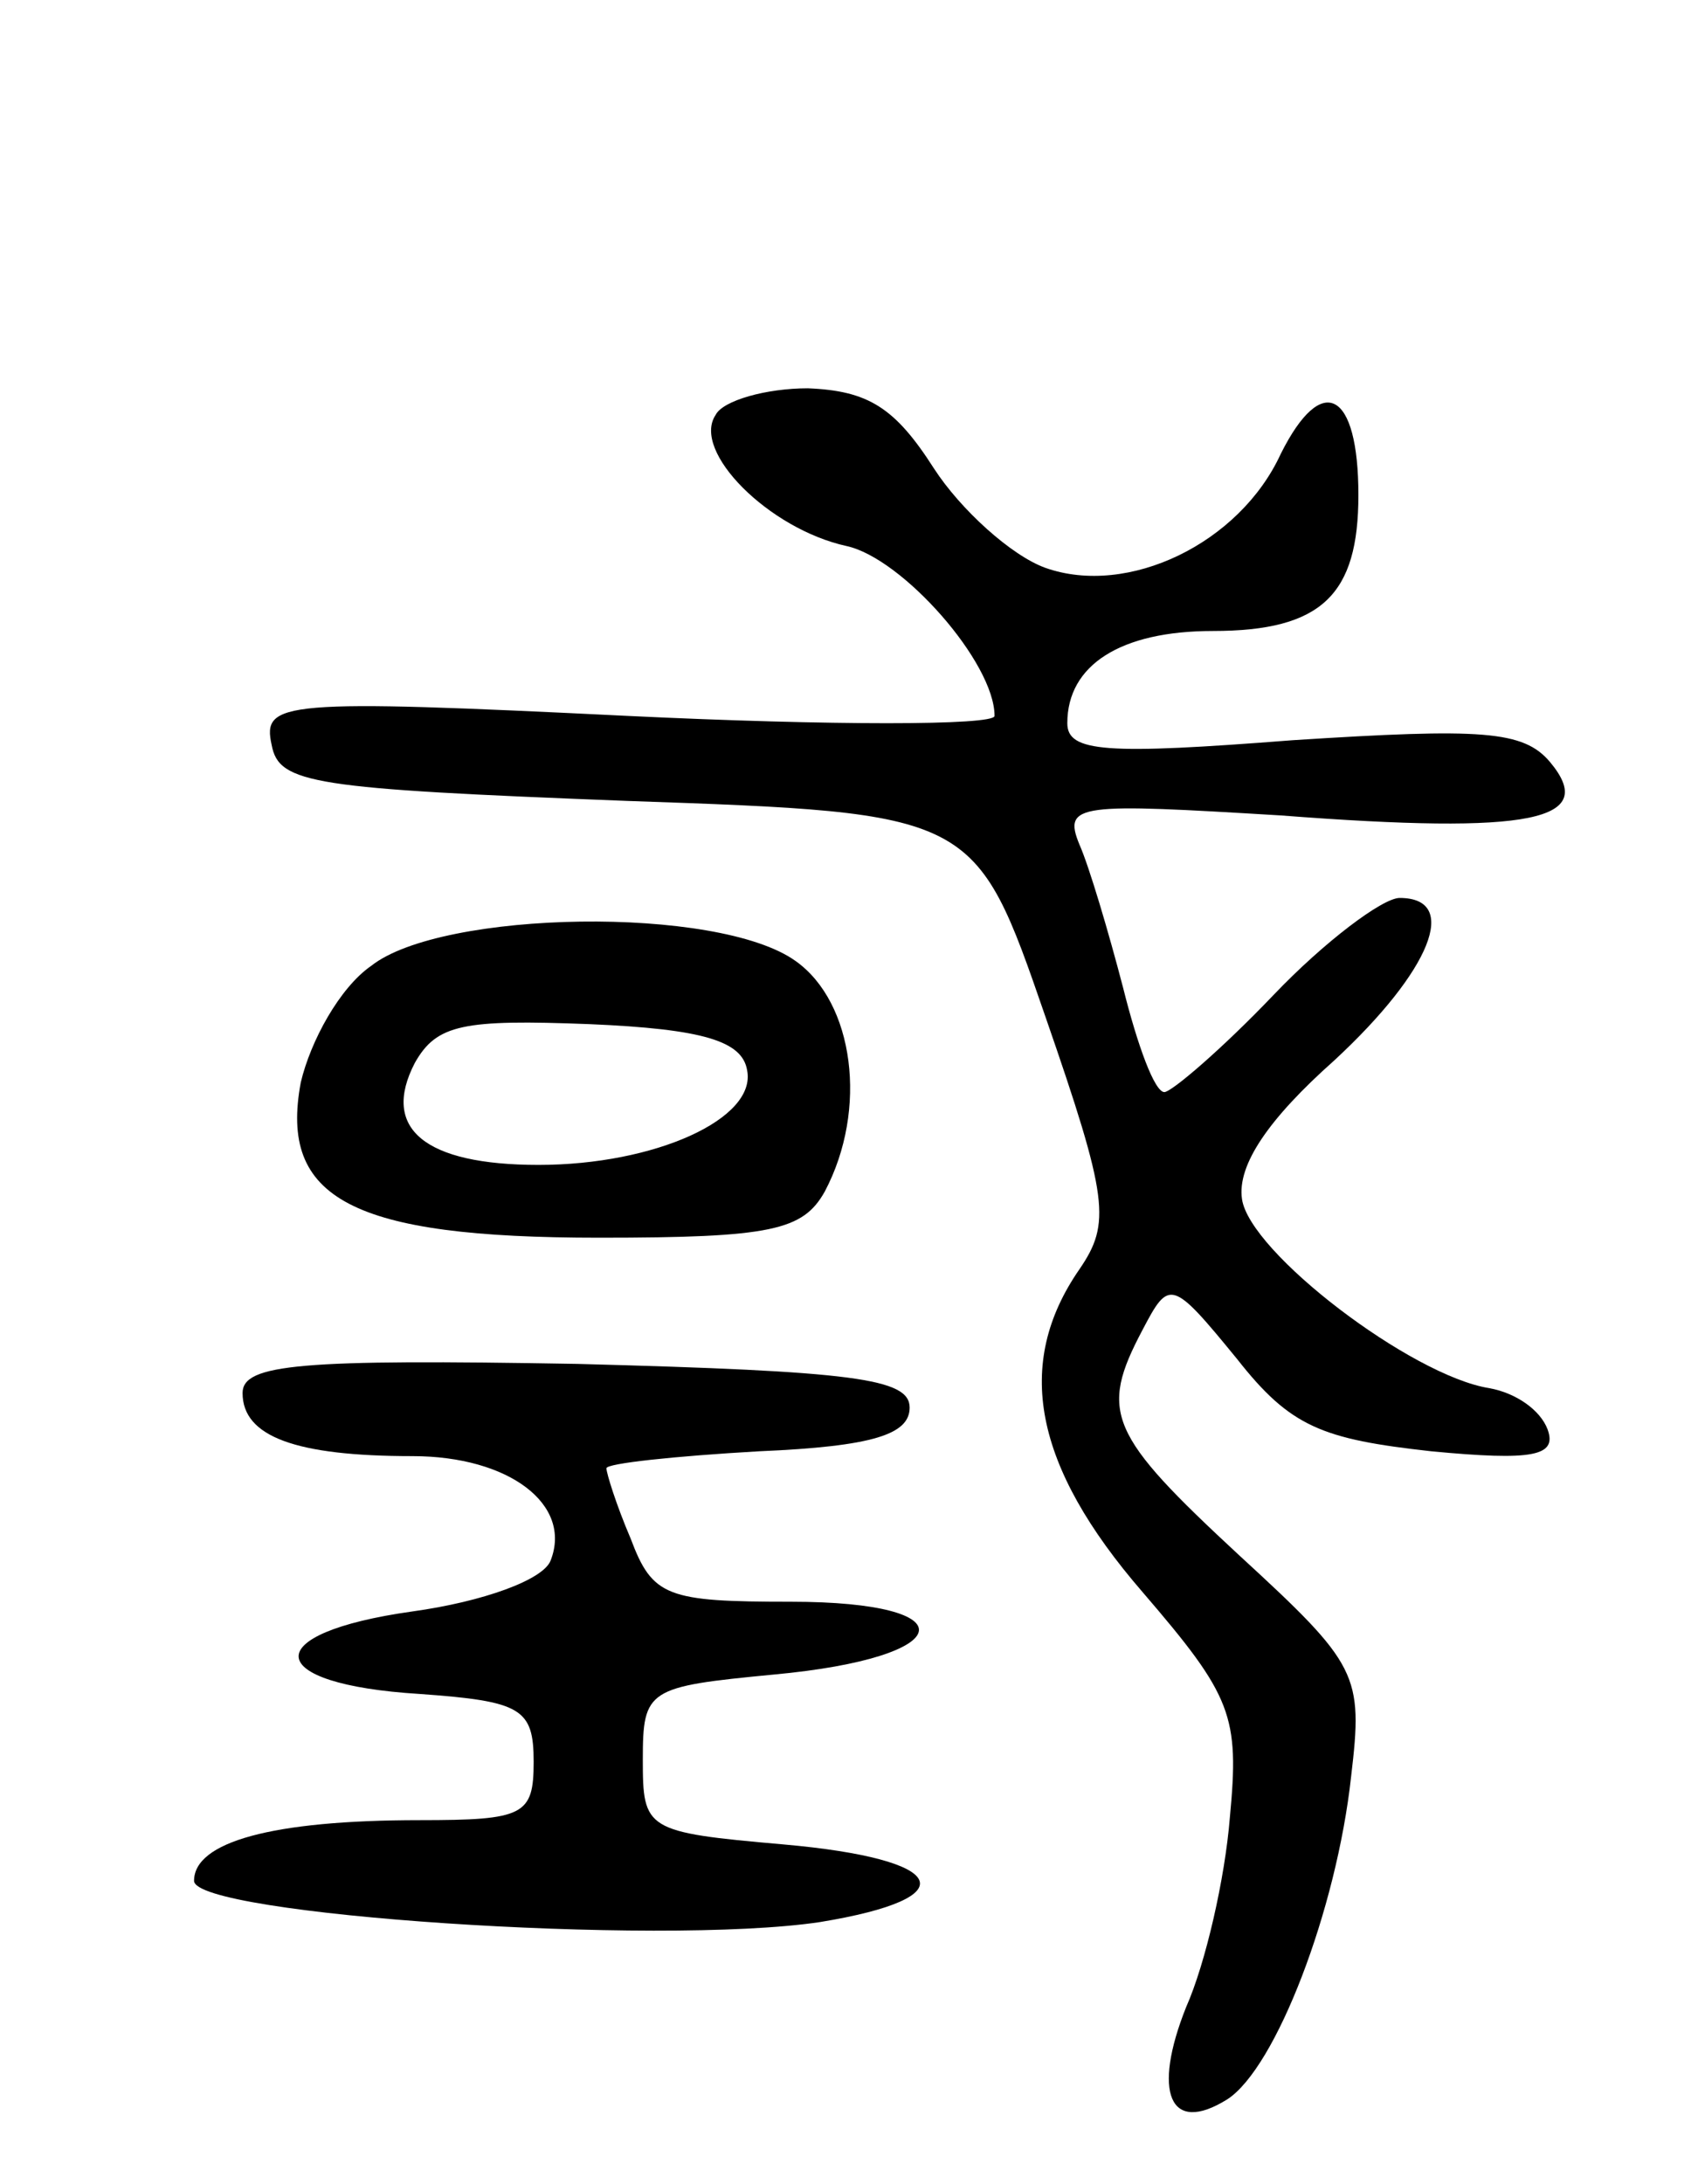
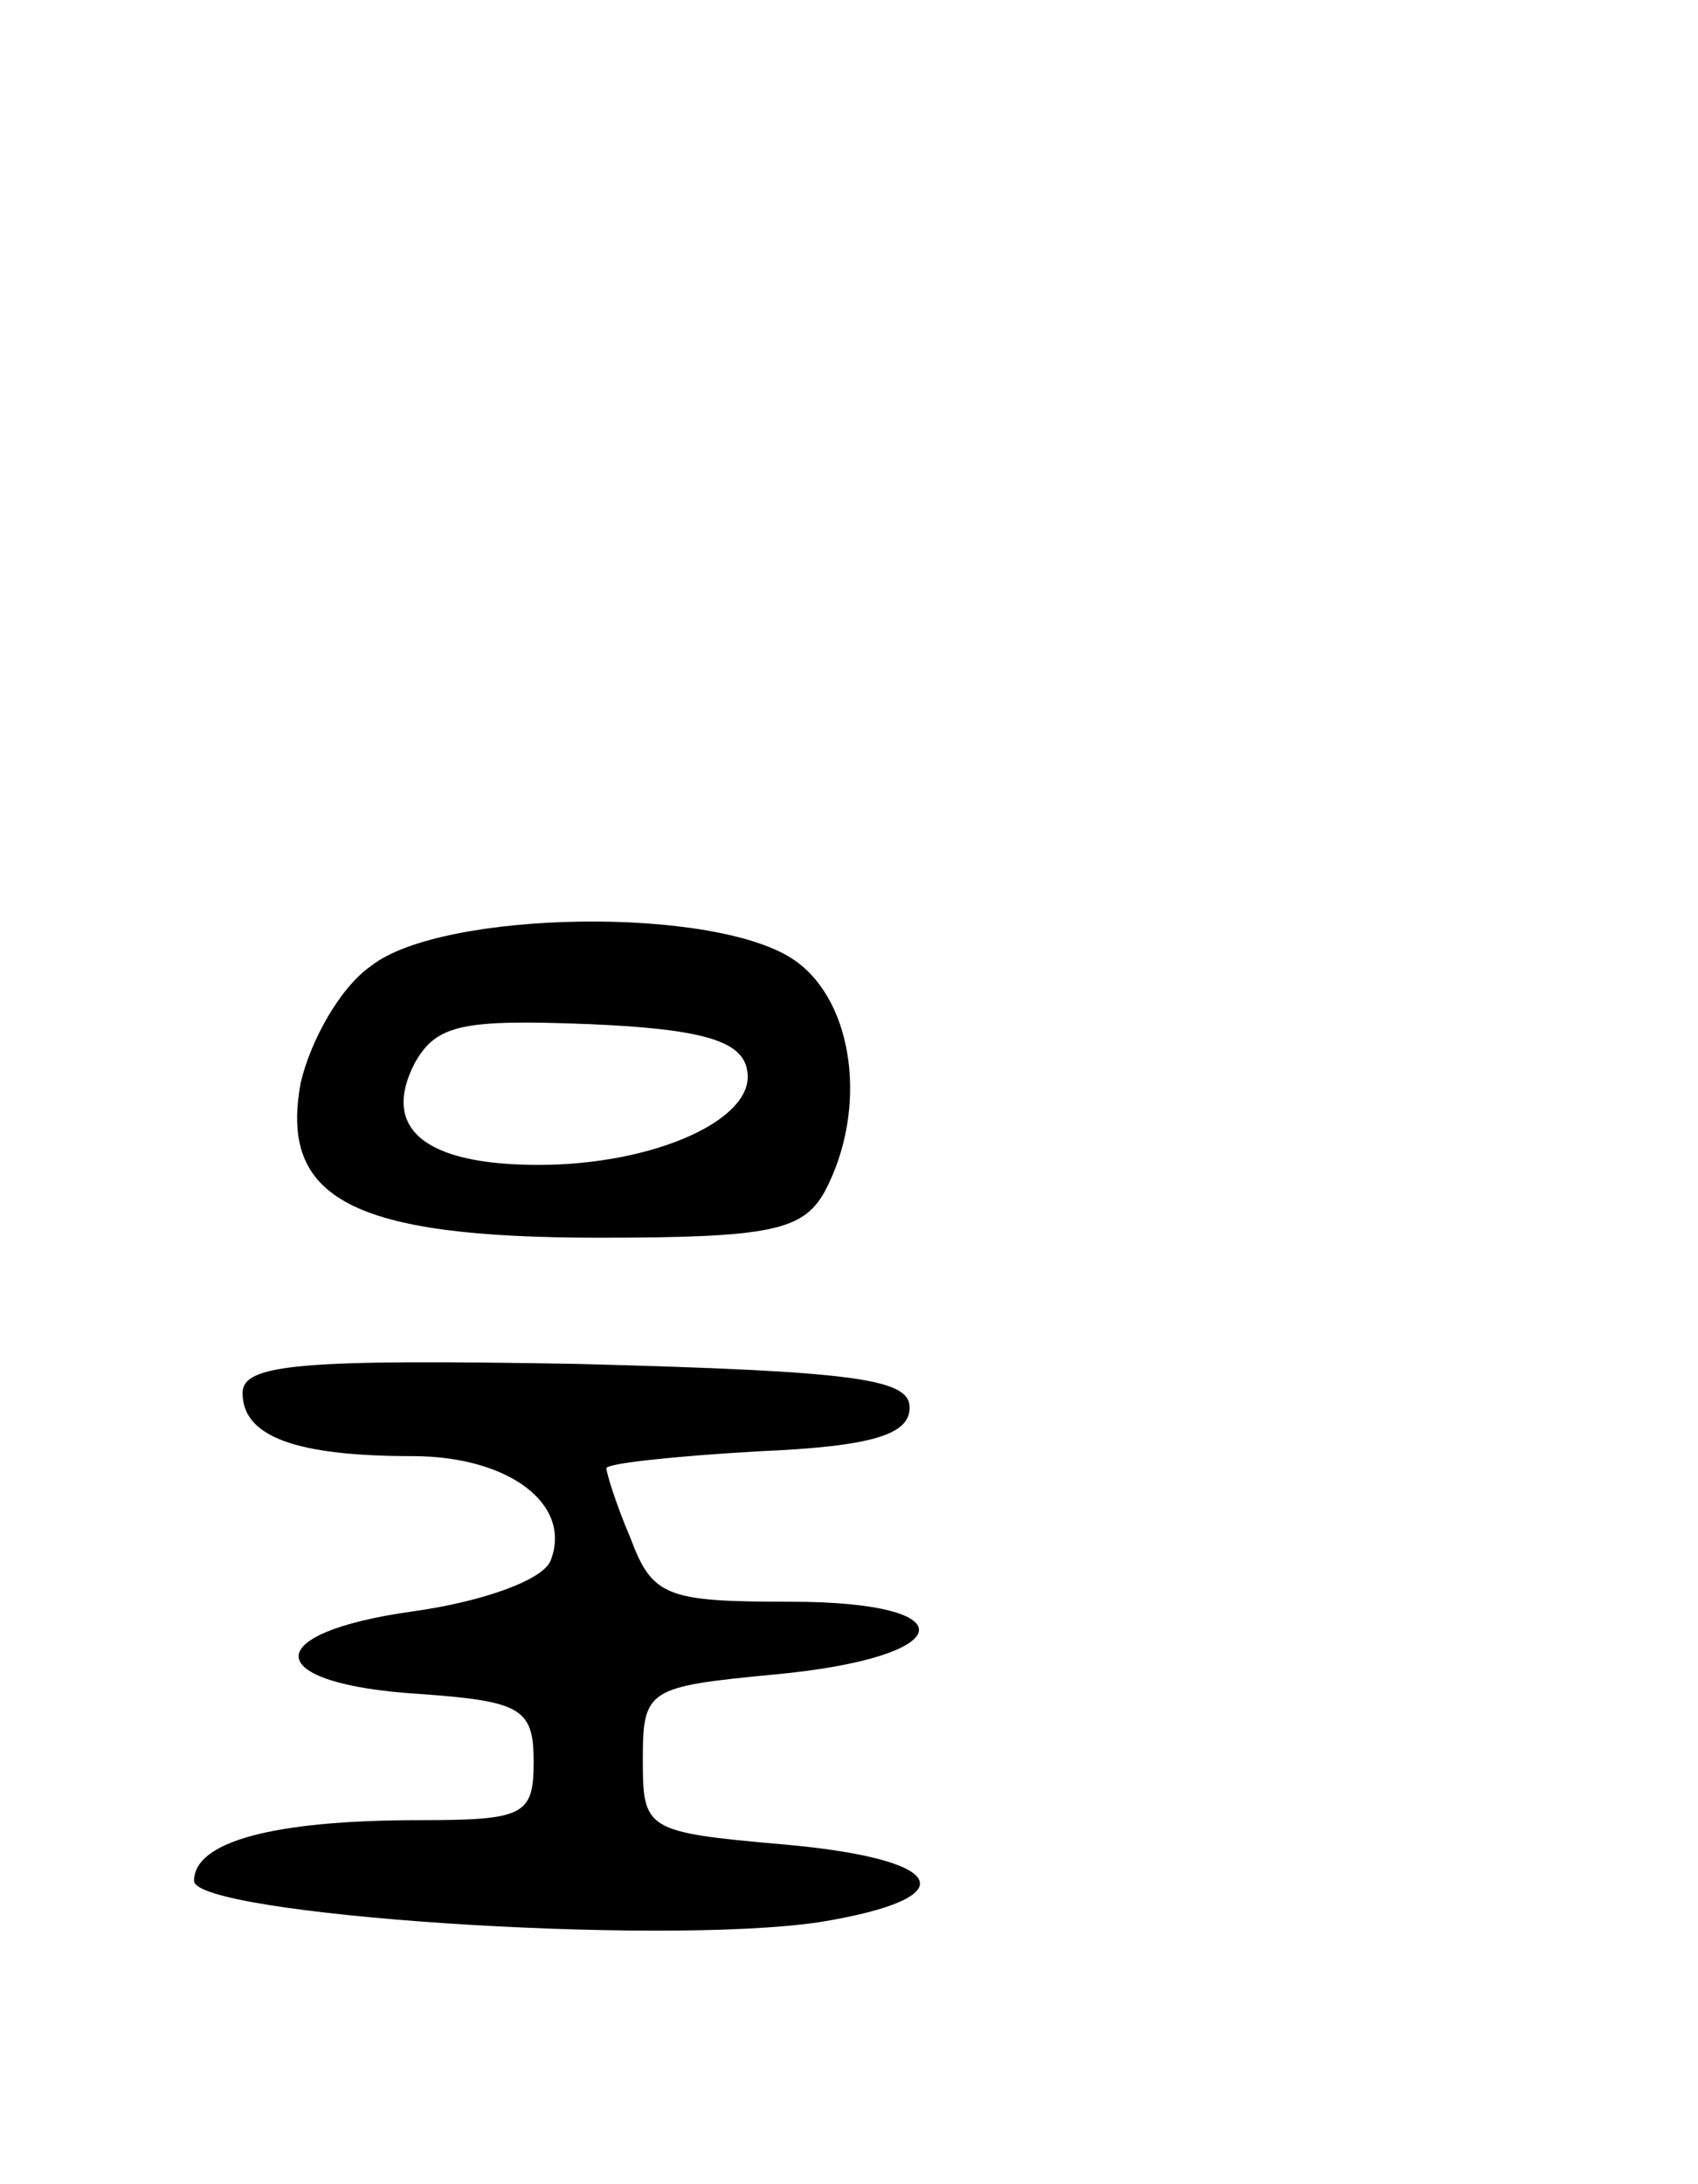
<svg xmlns="http://www.w3.org/2000/svg" version="1.0" width="70" height="90" viewBox="0 0 70 90">
  <g transform="translate(0,90) scale(0.1,-0.1)">
-     <path d="M295 729 c-10 -15 22 -47 54 -54 23 -5 61 -48 61 -70 0 -4 -68 -4 -151 0 -143 7 -151 6 -147 -12 3 -16 17 -18 146 -23 144 -5 144 -5 173 -89 26 -75 27 -85 14 -104 -27 -39 -19 -81 26 -133 37 -43 40 -51 36 -93 -2 -25 -10 -60 -18 -78 -14 -35 -7 -53 17 -38 20 13 45 78 51 133 5 42 3 46 -46 91 -54 50 -58 59 -40 93 11 21 12 21 39 -12 22 -28 35 -33 80 -38 42 -4 52 -2 48 9 -3 8 -13 15 -24 17 -32 5 -99 56 -102 78 -2 14 11 33 38 57 40 37 52 67 27 67 -7 0 -31 -18 -52 -40 -21 -22 -42 -40 -45 -40 -4 0 -11 19 -17 43 -6 23 -14 50 -18 59 -7 17 0 17 83 12 104 -8 131 -2 111 22 -11 13 -28 14 -106 9 -77 -6 -93 -5 -93 7 0 24 22 38 60 38 45 0 60 15 60 56 0 43 -15 51 -32 17 -17 -37 -63 -59 -97 -47 -14 5 -35 24 -46 41 -16 25 -27 32 -52 33 -17 0 -35 -5 -38 -11z" />
    <path d="M153 502 c-13 -9 -25 -31 -29 -48 -9 -48 21 -64 123 -64 71 0 84 3 93 19 18 34 12 78 -12 95 -32 23 -146 21 -175 -2z m155 -43 c4 -20 -38 -39 -86 -39 -47 0 -65 15 -51 42 9 16 20 18 72 16 47 -2 63 -7 65 -19z" />
    <path d="M100 326 c0 -18 22 -26 70 -26 40 0 66 -20 57 -43 -3 -8 -28 -17 -57 -21 -64 -9 -62 -30 3 -34 42 -3 47 -6 47 -28 0 -22 -4 -24 -47 -24 -61 0 -93 -9 -93 -25 0 -14 191 -27 258 -17 61 10 53 26 -15 32 -57 5 -58 6 -58 35 0 29 2 30 54 35 76 7 81 30 7 30 -51 0 -57 2 -66 26 -6 14 -10 27 -10 29 0 2 28 5 63 7 47 2 62 7 62 18 0 12 -23 15 -137 18 -114 2 -138 0 -138 -12z" />
  </g>
</svg>